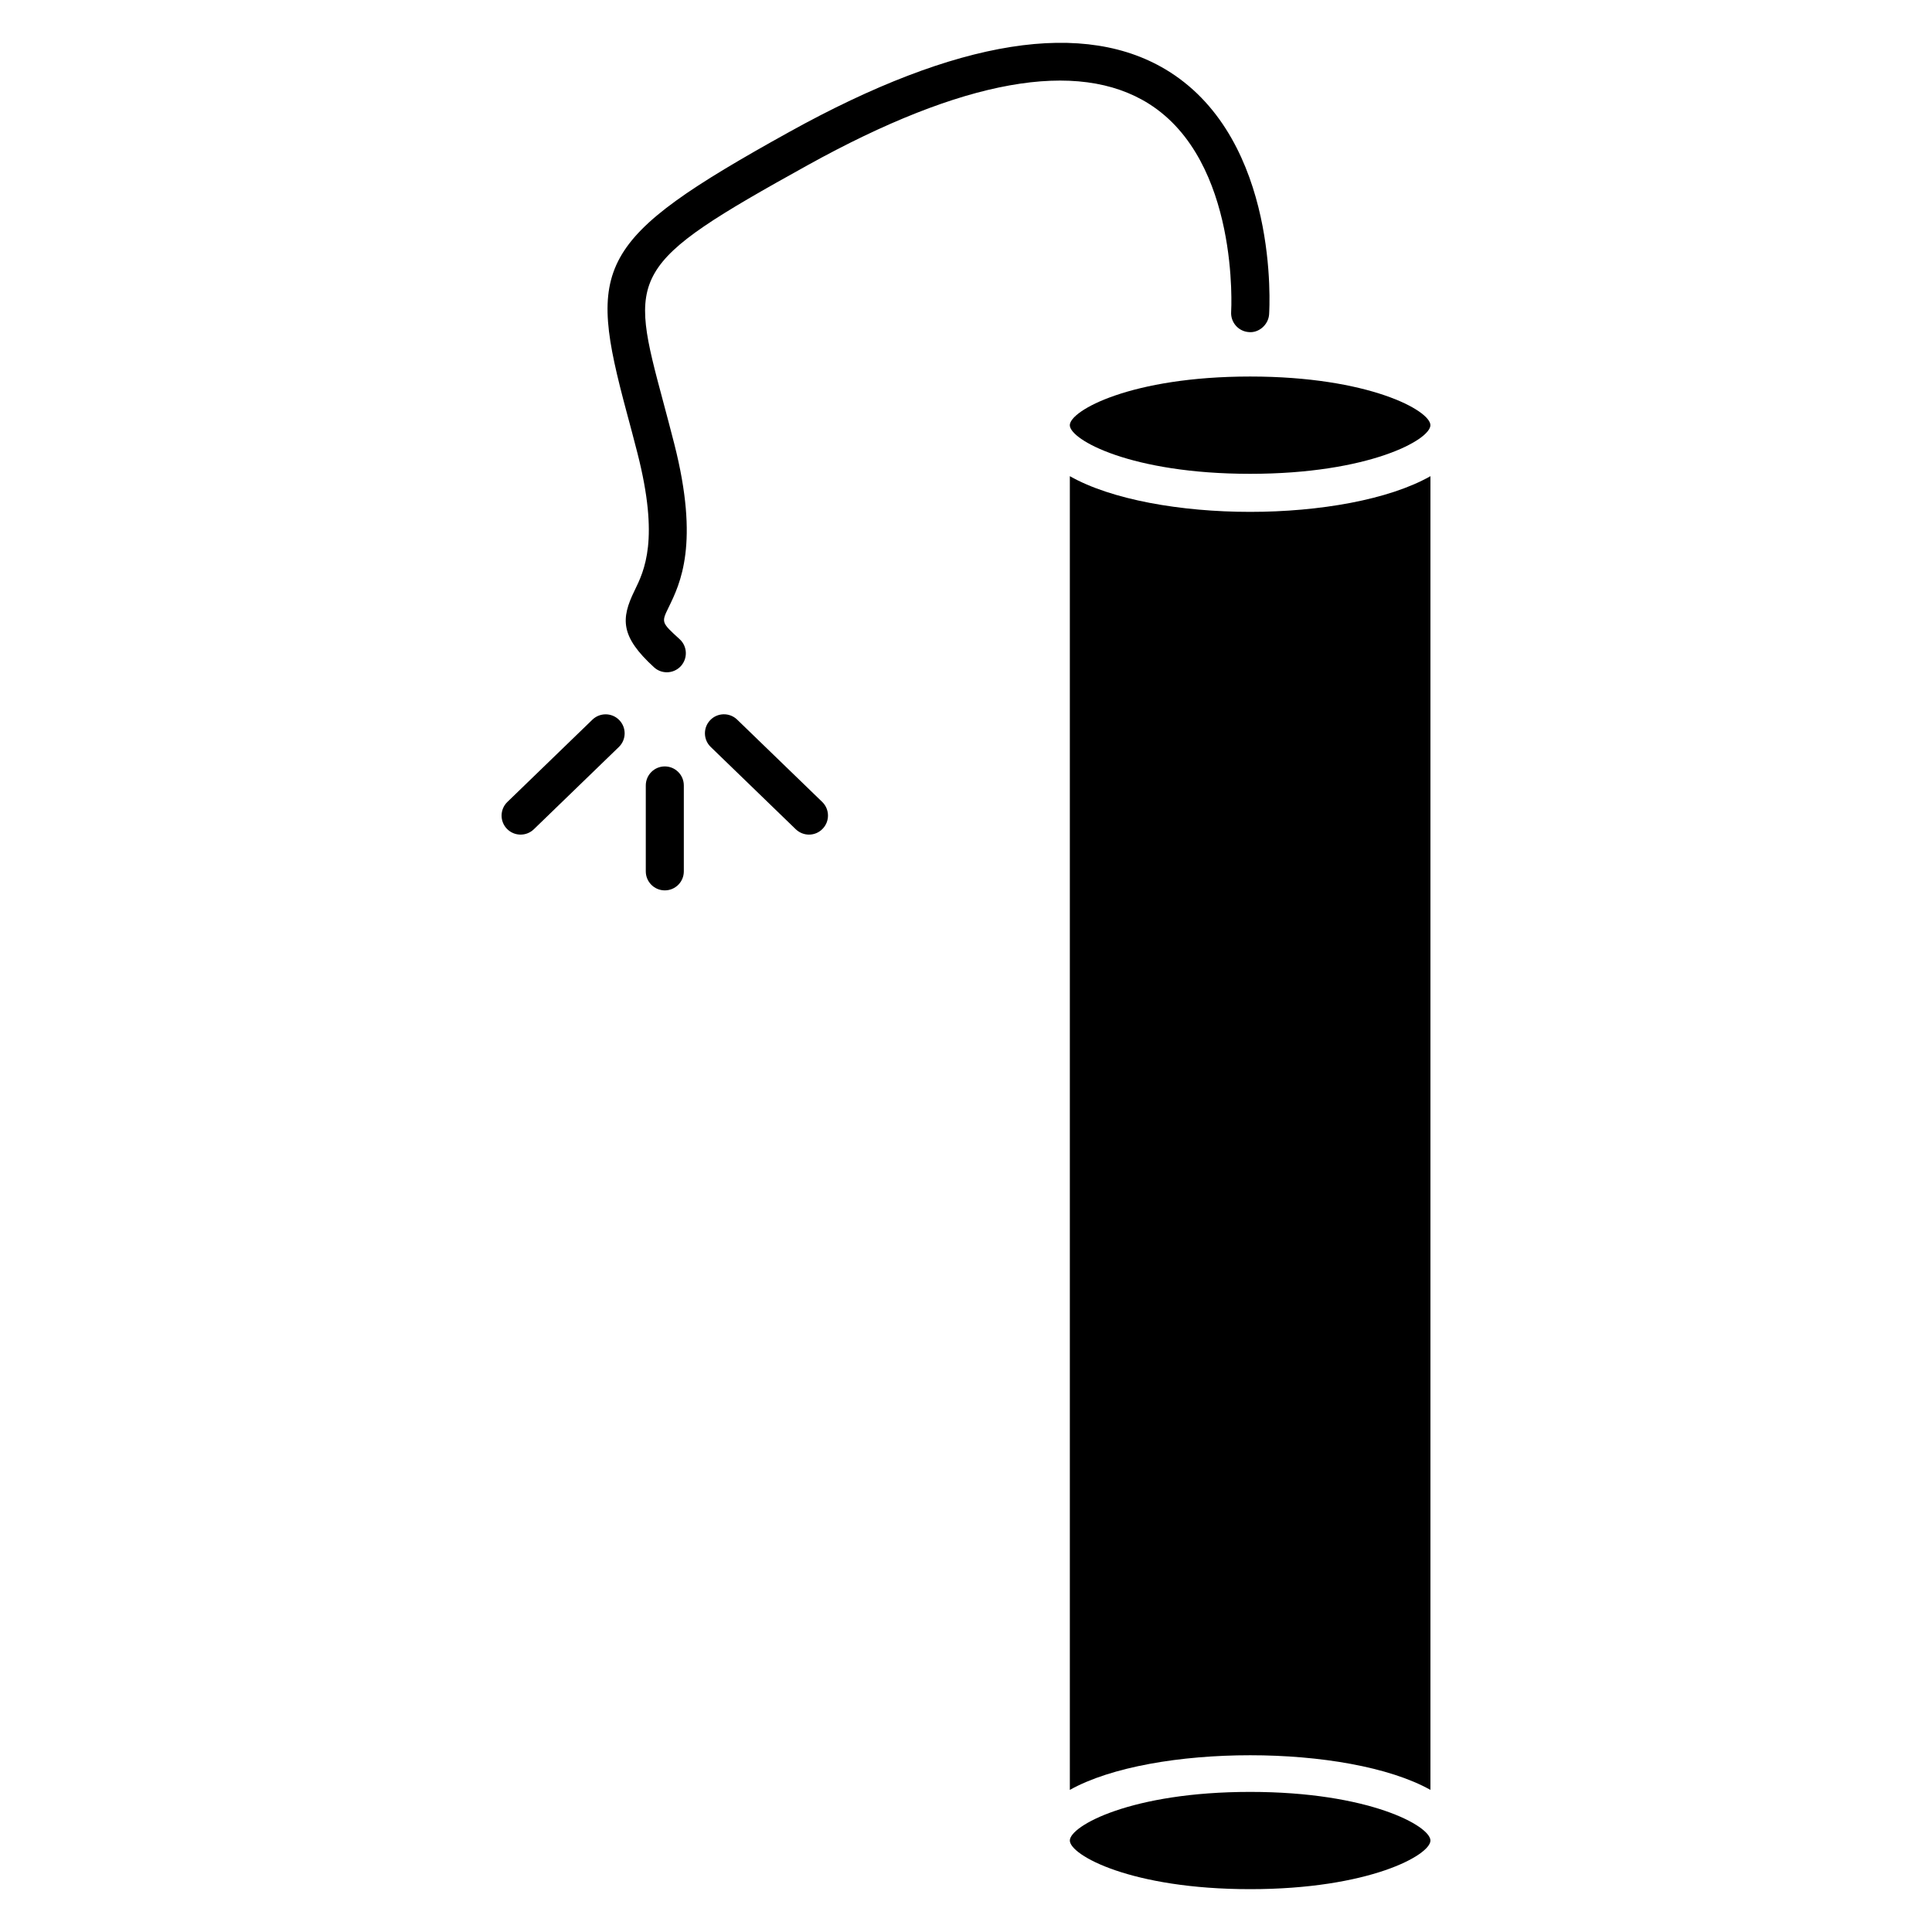
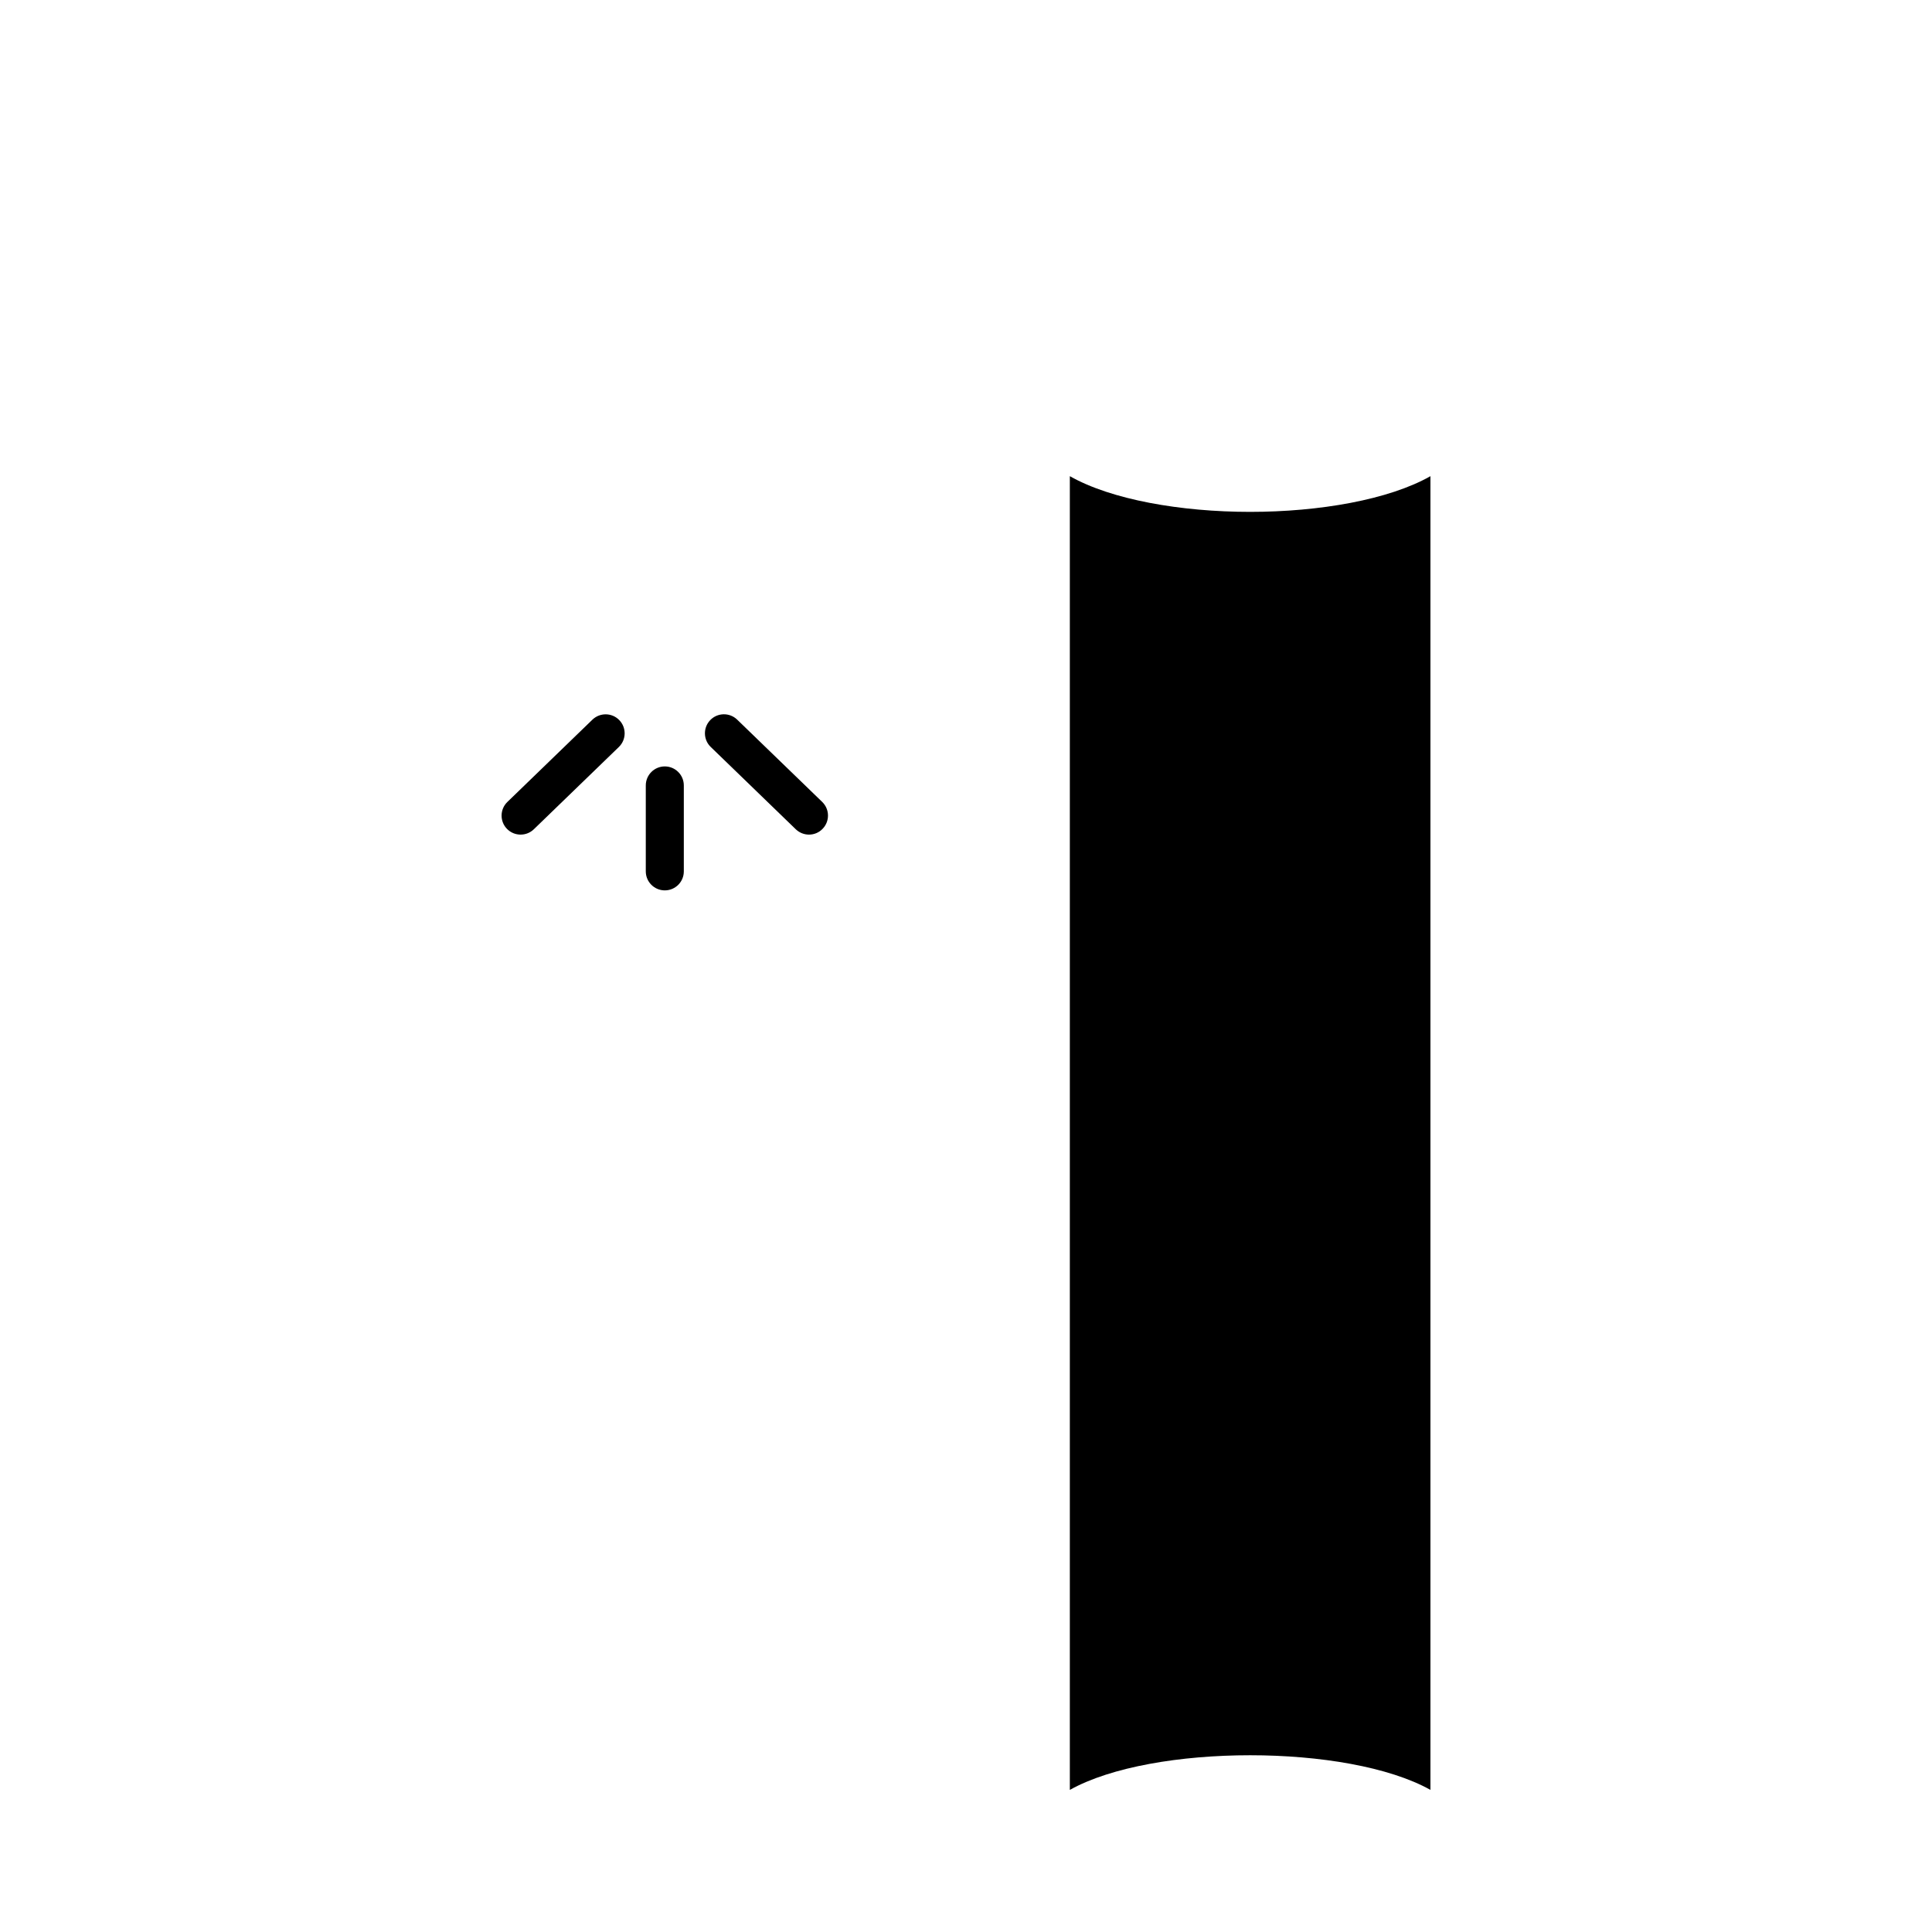
<svg xmlns="http://www.w3.org/2000/svg" fill="#000000" width="800px" height="800px" version="1.1" viewBox="144 144 512 512">
  <g>
    <path d="m523.08 270.19c-10.984 6.238-29.434 9.461-47.781 9.461s-36.797-3.223-47.781-9.461v348.15c21.895-12.242 73.676-12.242 95.562 0z" />
-     <path d="m427.51 256.68c0 3.859 16.254 12.887 47.781 12.887 31.527 0 47.781-9.027 47.781-12.887s-16.254-12.898-47.781-12.898c-31.531 0.004-47.781 9.039-47.781 12.898z" />
-     <path d="m523.08 631.76c0-3.859-16.254-12.887-47.781-12.887s-47.781 9.027-47.781 12.887 16.254 12.887 47.781 12.887c31.531 0 47.781-9.027 47.781-12.887z" />
-     <path d="m320.72 322.16c-1.219 0-2.43-0.434-3.394-1.32-8.926-8.16-8.816-12.848-5.18-20.285 2.641-5.402 6.629-13.562 0.785-36.465-0.988-3.871-1.945-7.438-2.832-10.73-10.449-39.023-8.727-45.684 43.066-74.391 44.566-24.707 78.465-30.066 100.77-15.93 29.059 18.438 26.512 62.41 26.391 64.277-0.191 2.781-2.762 4.949-5.352 4.695-2.769-0.18-4.875-2.57-4.707-5.352 0.031-0.402 2.258-39.934-21.766-55.137-18.934-11.961-49.363-6.519-90.465 16.254-47.953 26.582-47.41 28.637-38.207 62.965 0.887 3.336 1.855 6.934 2.852 10.852 6.762 26.492 1.594 37.059-1.5 43.387-1.934 3.969-1.934 3.969 2.934 8.414 2.055 1.875 2.195 5.059 0.324 7.125-1 1.086-2.363 1.641-3.723 1.641z" />
    <path d="m281.96 365.18c-1.32 0-2.629-0.516-3.617-1.531-1.934-1.996-1.883-5.188 0.121-7.125l22.531-21.805c2.004-1.926 5.188-1.883 7.125 0.121 1.934 2.004 1.883 5.188-0.121 7.125l-22.531 21.805c-0.98 0.945-2.238 1.41-3.508 1.41z" />
    <path d="m358.39 365.18c-1.258 0-2.519-0.473-3.508-1.422l-22.531-21.805c-2.004-1.934-2.055-5.129-0.121-7.125 1.934-2.004 5.129-2.047 7.125-0.121l22.531 21.805c2.004 1.934 2.055 5.129 0.121 7.125-0.988 1.039-2.297 1.543-3.617 1.543z" />
    <path d="m320.18 379.96c-2.781 0-5.039-2.258-5.039-5.039v-22.773c0-2.781 2.258-5.039 5.039-5.039s5.039 2.258 5.039 5.039v22.773c0 2.793-2.258 5.039-5.039 5.039z" />
  </g>
</svg>